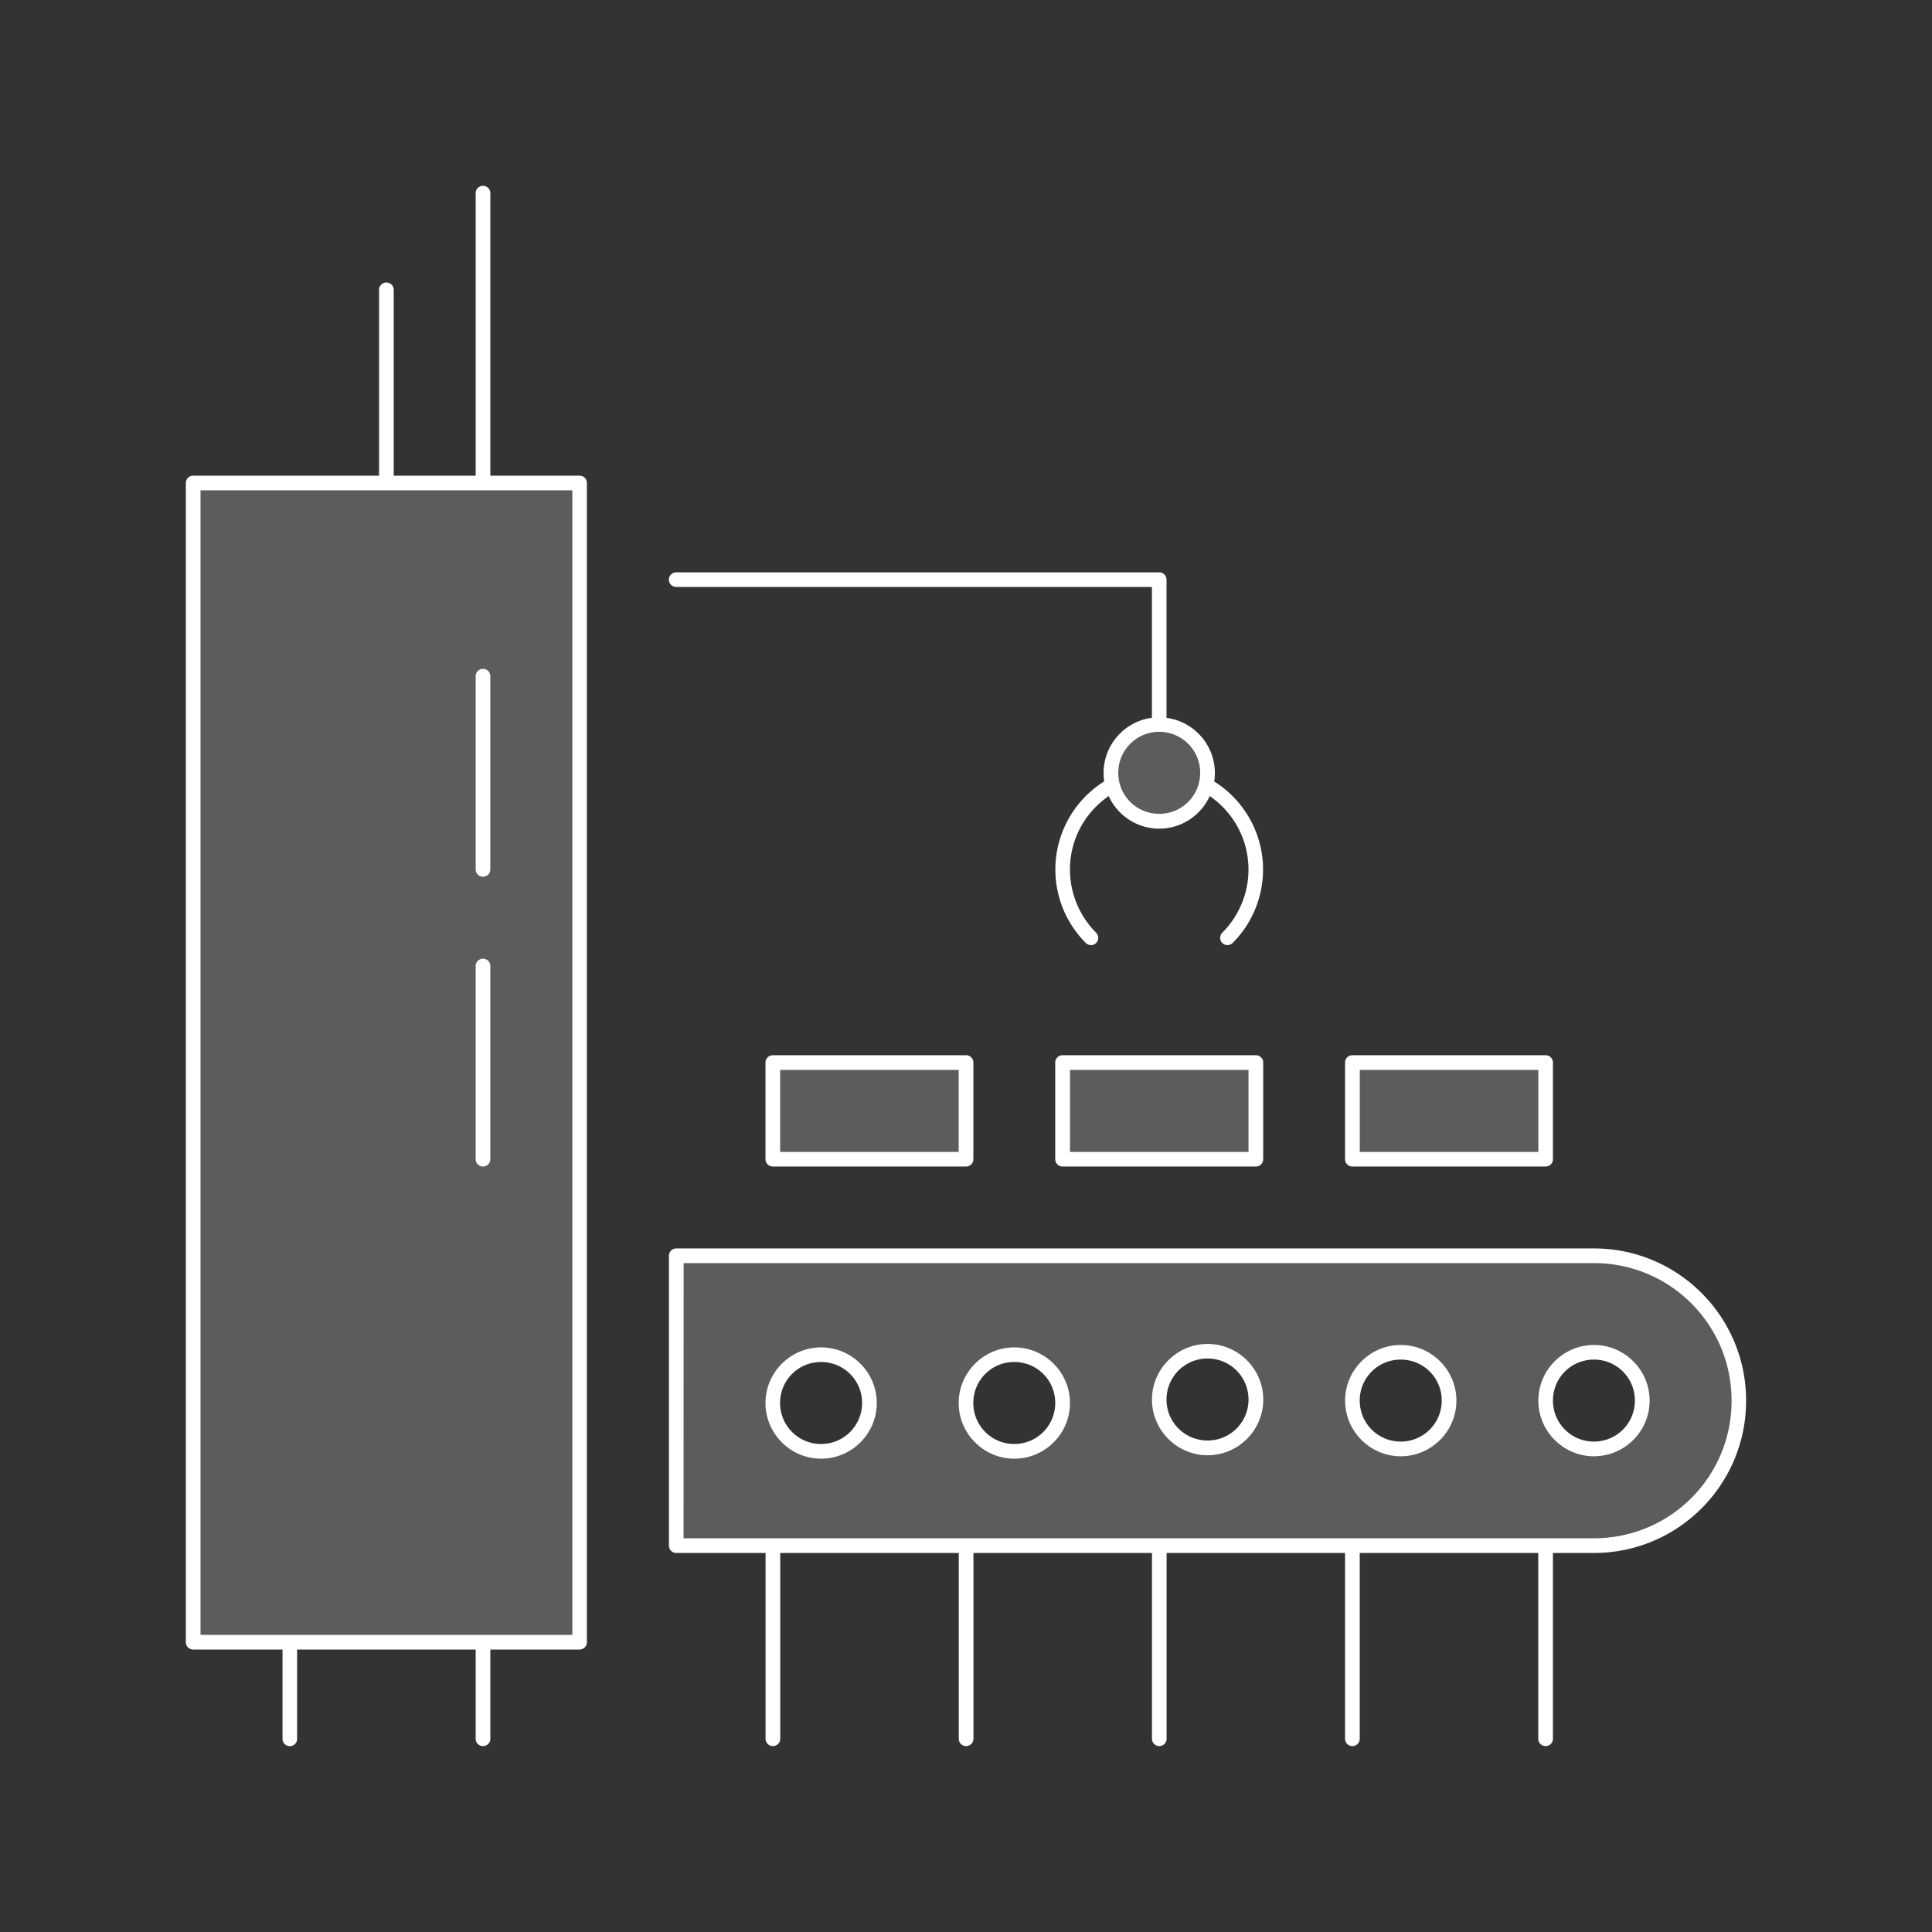
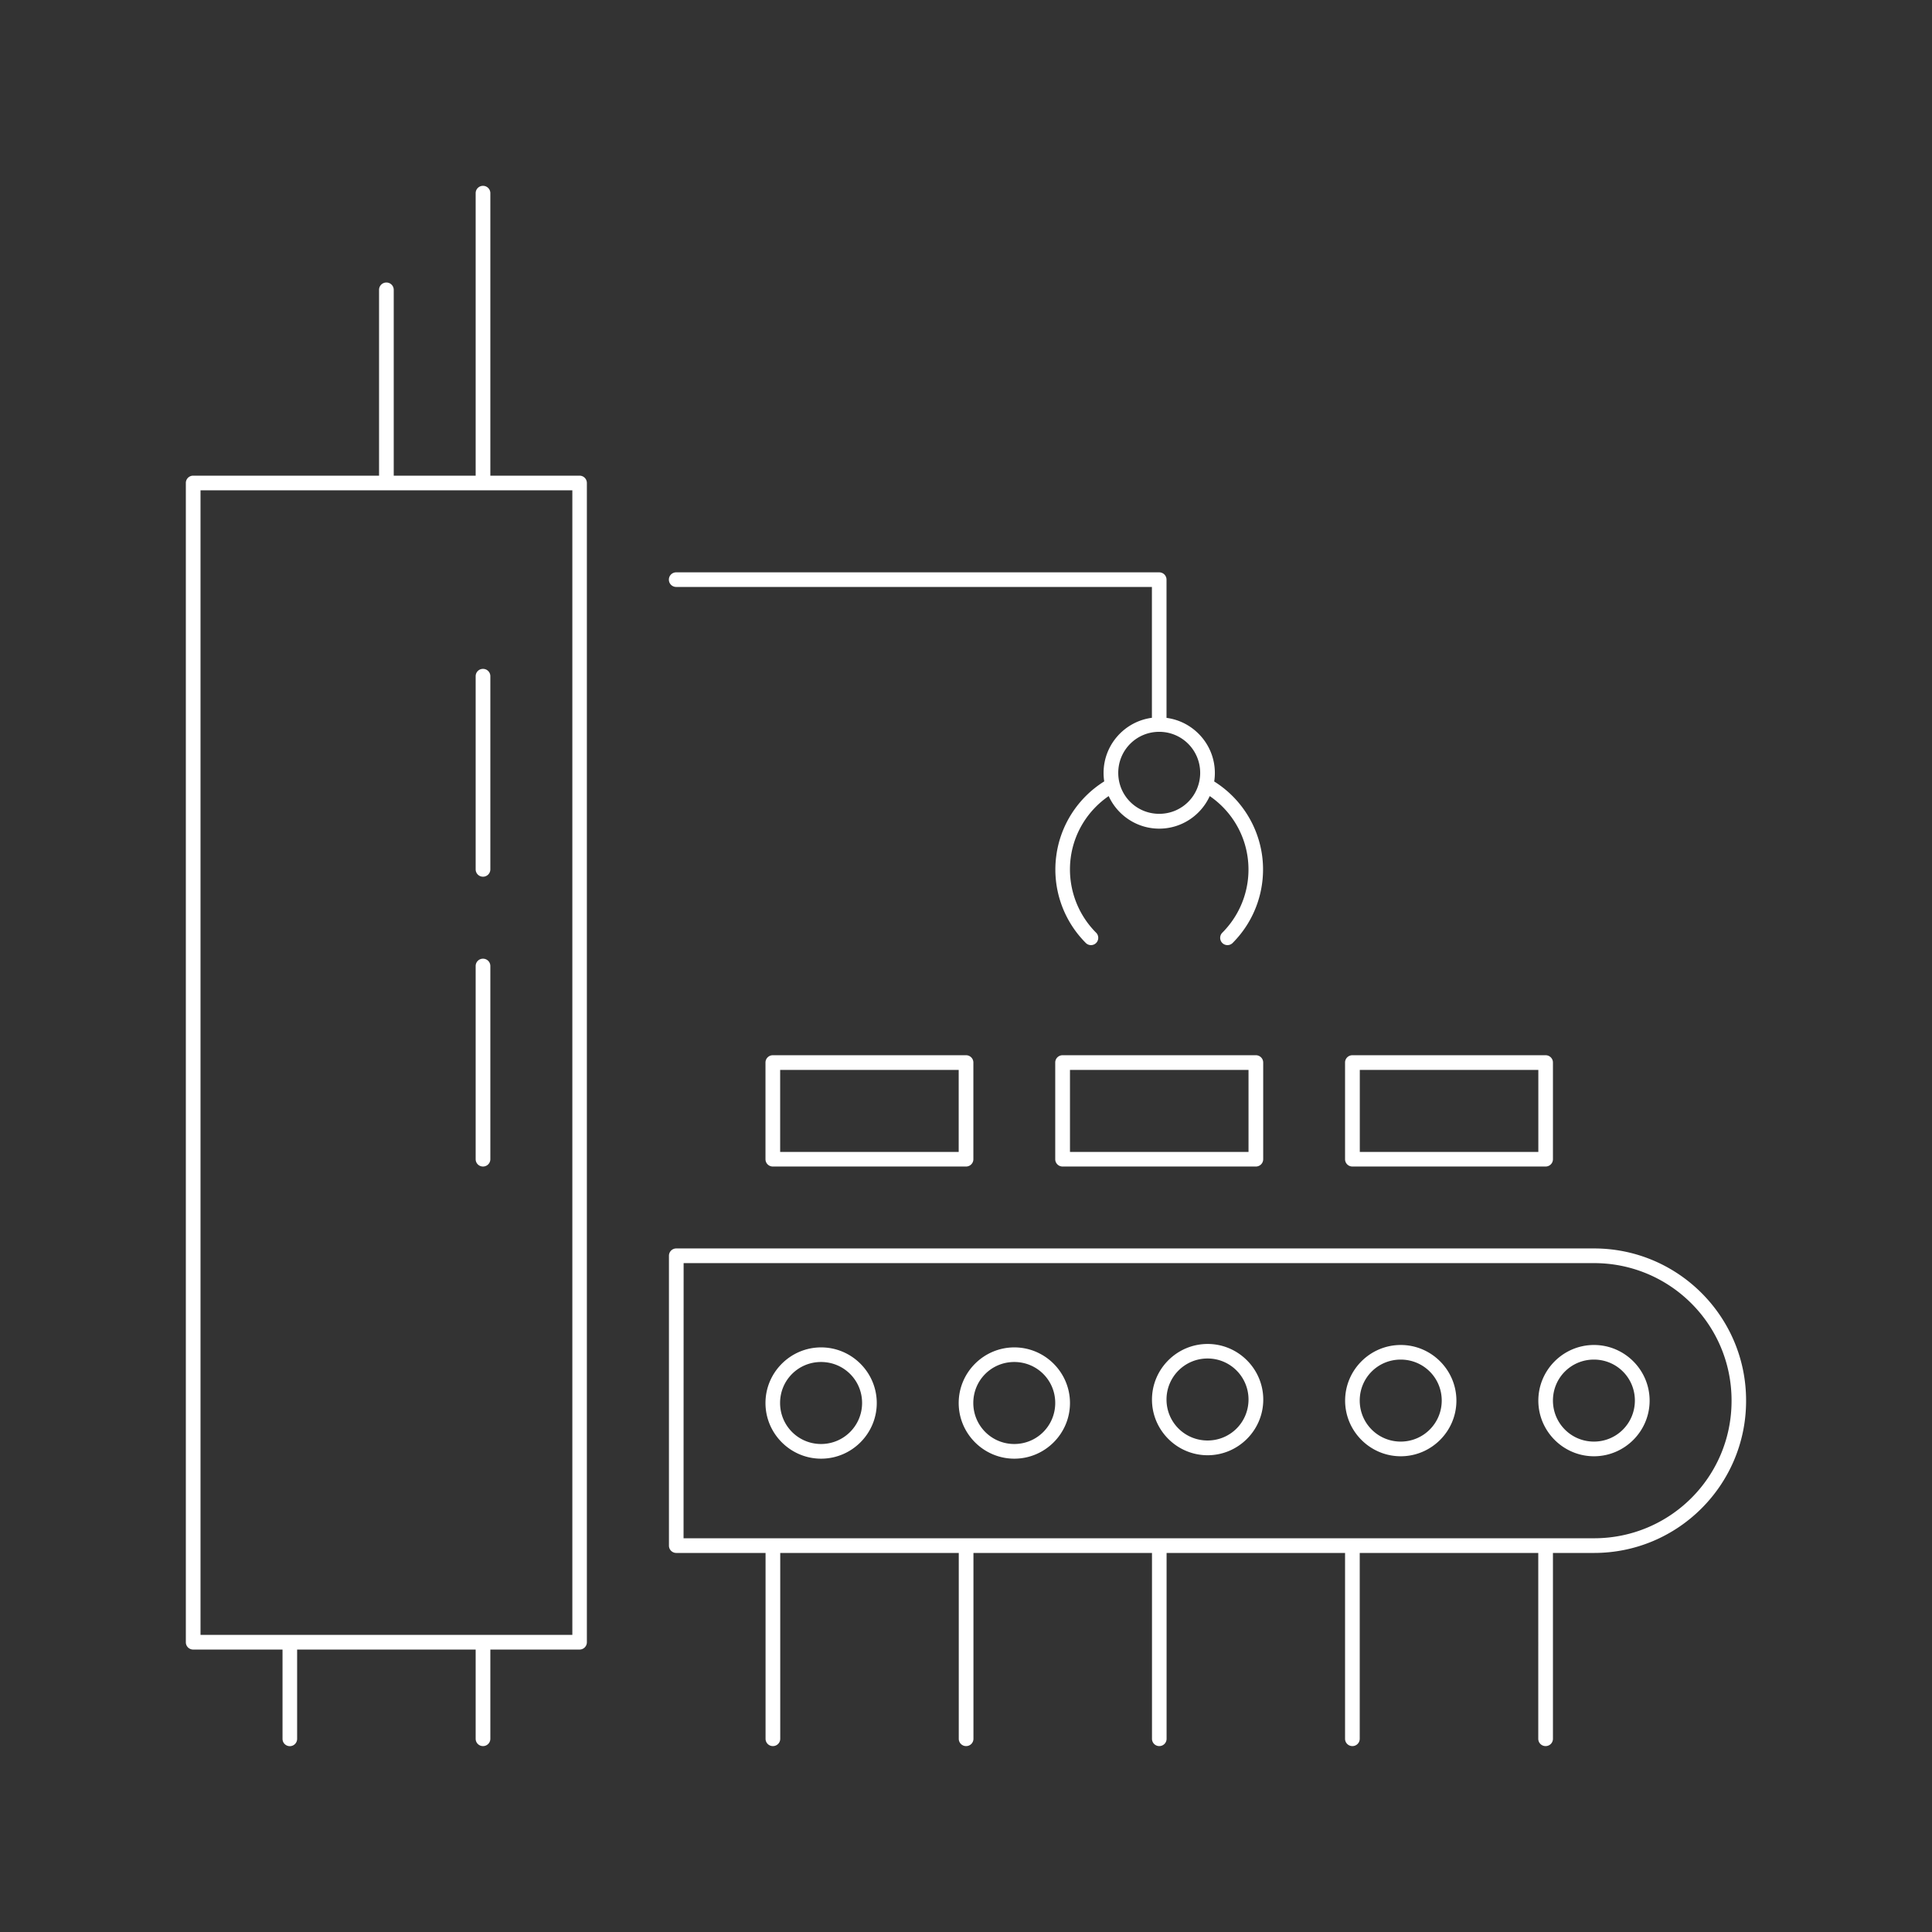
<svg xmlns="http://www.w3.org/2000/svg" width="26.458mm" height="26.458mm" viewBox="0 0 26.458 26.458" version="1.1" id="svg1" xml:space="preserve">
  <rect x="0" y="0" width="26.458" height="26.458" fill="#333333" stroke="none" />
  <defs id="defs1" />
-   <path id="path23" style="color:#000000;opacity:0.2;fill:#ffffff;fill-opacity:1;stroke-linecap:round;stroke-linejoin:round;-inkscape-stroke:none" d="m 15.875,9.922 c 0.365,0 0.661,0.296 0.661,0.661 0,0.365 -0.296,0.661 -0.661,0.661 -0.365,0 -0.661,-0.296 -0.661,-0.661 0,-0.365 0.296,-0.661 0.661,-0.661 z m 2.646,4.63 h 2.646 v 1.323 h -2.646 z m -3.969,0 h 2.646 v 1.323 h -2.646 z m -3.969,0 h 2.646 v 1.323 H 10.583 Z M 9.26,17.198 v 3.969 h 12.57 c 1.095,1.02e-4 1.982,-0.887 1.982,-1.982 v -0.005 c 9.1e-5,-1.095 -0.887,-1.982 -1.982,-1.982 z m 7.276,1.308 c 0.365,-1e-6 0.661,0.296 0.661,0.661 10e-7,0.365 -0.296,0.661 -0.661,0.661 -0.365,1e-6 -0.661,-0.296 -0.661,-0.661 -10e-7,-0.365 0.296,-0.661 0.661,-0.661 z m 2.646,0.015 c 0.365,-1e-6 0.661,0.296 0.661,0.661 -5e-6,0.365 -0.296,0.661 -0.661,0.661 -0.365,-5e-6 -0.661,-0.296 -0.661,-0.661 -1e-6,-0.365 0.296,-0.661 0.661,-0.661 z m 3.307,0.661 c -5e-6,0.365 -0.296,0.661 -0.661,0.661 -0.365,1e-6 -0.661,-0.296 -0.661,-0.661 -1e-6,-0.365 0.296,-0.661 0.661,-0.661 0.365,5e-6 0.661,0.296 0.661,0.661 z m -11.245,-0.628 c 0.365,-1e-6 0.661,0.296 0.661,0.661 -5e-6,0.365 -0.296,0.661 -0.661,0.661 -0.365,-5e-6 -0.661,-0.296 -0.661,-0.661 -1e-6,-0.365 0.296,-0.661 0.661,-0.661 z m 2.646,0 c 0.365,-1e-6 0.661,0.296 0.661,0.661 -5e-6,0.365 -0.296,0.661 -0.661,0.661 -0.365,10e-7 -0.661,-0.296 -0.661,-0.661 -10e-7,-0.365 0.296,-0.661 0.661,-0.661 z M 2.646,6.615 v 15.875 h 5.292 v -15.875 z" />
  <path id="path13" style="color:#000000;fill:#ffffff;fill-opacity:1;stroke-linecap:round;stroke-linejoin:round;-inkscape-stroke:none;paint-order:stroke markers fill" d="M 6.615,2.545 A 0.1,0.1 0 0 0 6.514,2.646 V 6.514 H 5.392 V 3.969 A 0.1,0.1 0 0 0 5.291,3.869 0.1,0.1 0 0 0 5.191,3.969 V 6.514 H 2.646 A 0.1,0.1 0 0 0 2.545,6.615 V 22.49 a 0.1,0.1 0 0 0 0.101,0.1 h 1.223 v 1.223 a 0.1,0.1 0 0 0 0.1,0.1 0.1,0.1 0 0 0 0.1,-0.1 V 22.59 H 6.514 V 23.812 a 0.1,0.1 0 0 0 0.101,0.1 0.1,0.1 0 0 0 0.1,-0.1 V 22.59 H 7.938 A 0.1,0.1 0 0 0 8.037,22.49 V 6.615 A 0.1,0.1 0 0 0 7.938,6.514 H 6.715 V 2.646 A 0.1,0.1 0 0 0 6.615,2.545 Z M 2.746,6.715 H 7.838 V 22.389 H 2.746 Z m 6.514,1.123 a 0.1,0.1 0 0 0 -0.1,0.1 0.1,0.1 0 0 0 0.1,0.1 h 6.515 v 1.792 c -0.373,0.049 -0.662,0.369 -0.662,0.755 0,0.039 0.003,0.078 0.009,0.116 -0.36,0.225 -0.602,0.599 -0.657,1.021 -0.058,0.439 0.092,0.879 0.405,1.192 a 0.1,0.1 0 0 0 0.141,0 0.1,0.1 0 0 0 0,-0.141 c -0.269,-0.269 -0.397,-0.648 -0.348,-1.025 0.045,-0.345 0.236,-0.651 0.52,-0.846 0.12,0.263 0.386,0.446 0.692,0.446 0.307,0 0.572,-0.183 0.692,-0.446 0.284,0.195 0.475,0.501 0.52,0.846 0.05,0.377 -0.079,0.756 -0.348,1.025 a 0.1,0.1 0 0 0 0,0.141 0.1,0.1 0 0 0 0.141,0 c 0.313,-0.313 0.462,-0.753 0.405,-1.191 -0.056,-0.422 -0.298,-0.796 -0.657,-1.021 0.006,-0.038 0.009,-0.076 0.009,-0.116 0,-0.386 -0.289,-0.706 -0.662,-0.755 V 7.938 A 0.1,0.1 0 0 0 15.875,7.838 Z M 6.615,9.16 A 0.1,0.1 0 0 0 6.514,9.26 V 11.906 a 0.1,0.1 0 0 0 0.101,0.1 0.1,0.1 0 0 0 0.1,-0.1 V 9.26 A 0.1,0.1 0 0 0 6.615,9.16 Z M 15.875,10.022 c 0.311,0 0.561,0.251 0.561,0.562 0,0.311 -0.249,0.561 -0.561,0.561 -0.311,0 -0.561,-0.249 -0.561,-0.561 0,-0.311 0.249,-0.562 0.561,-0.562 z M 6.615,13.129 A 0.1,0.1 0 0 0 6.514,13.229 V 15.875 a 0.1,0.1 0 0 0 0.101,0.1 0.1,0.1 0 0 0 0.1,-0.1 v -2.646 a 0.1,0.1 0 0 0 -0.1,-0.1 z m 3.969,1.322 A 0.1,0.1 0 0 0 10.483,14.553 v 1.322 a 0.1,0.1 0 0 0 0.101,0.1 h 2.645 A 0.1,0.1 0 0 0 13.33,15.875 V 14.553 A 0.1,0.1 0 0 0 13.229,14.451 Z m 3.969,0 A 0.1,0.1 0 0 0 14.451,14.553 v 1.322 a 0.1,0.1 0 0 0 0.101,0.1 h 2.645 A 0.1,0.1 0 0 0 17.299,15.875 V 14.553 A 0.1,0.1 0 0 0 17.197,14.451 Z m 3.969,0 A 0.1,0.1 0 0 0 18.42,14.553 v 1.322 a 0.1,0.1 0 0 0 0.101,0.1 h 2.645 A 0.1,0.1 0 0 0 21.267,15.875 V 14.553 A 0.1,0.1 0 0 0 21.166,14.451 Z m -7.838,0.201 h 2.445 v 1.123 h -2.445 z m 3.969,0 h 2.445 v 1.123 h -2.445 z m 3.969,0 h 2.445 v 1.123 h -2.445 z m -9.361,2.445 a 0.1,0.1 0 0 0 -0.1,0.1 v 3.969 a 0.1,0.1 0 0 0 0.1,0.101 h 1.223 v 2.545 a 0.1,0.1 0 0 0 0.101,0.1 0.1,0.1 0 0 0 0.1,-0.1 v -2.545 h 2.445 V 23.812 a 0.1,0.1 0 0 0 0.1,0.1 0.1,0.1 0 0 0 0.101,-0.1 v -2.545 h 2.445 V 23.812 a 0.1,0.1 0 0 0 0.1,0.1 0.1,0.1 0 0 0 0.1,-0.1 V 21.267 H 18.42 V 23.812 a 0.1,0.1 0 0 0 0.101,0.1 0.1,0.1 0 0 0 0.1,-0.1 v -2.545 h 2.445 V 23.812 a 0.1,0.1 0 0 0 0.1,0.1 0.1,0.1 0 0 0 0.101,-0.1 v -2.545 h 0.563 c 1.149,1.07e-4 2.082,-0.933 2.082,-2.082 v -0.006 c 9.6e-5,-1.149 -0.933,-2.082 -2.082,-2.082 z m 0.101,0.201 H 21.83 c 1.04,-8.1e-5 1.883,0.841 1.883,1.881 v 0.006 c 9.7e-5,1.041 -0.842,1.881 -1.883,1.881 H 21.166 18.521 15.875 13.229 10.584 9.361 Z m 7.176,1.107 c -0.419,-1e-6 -0.762,0.342 -0.762,0.762 -10e-7,0.419 0.342,0.762 0.762,0.762 0.419,2e-6 0.762,-0.342 0.762,-0.762 1e-6,-0.419 -0.342,-0.762 -0.762,-0.762 z m 2.645,0.014 c -0.419,5e-6 -0.762,0.342 -0.762,0.762 5e-6,0.419 0.342,0.762 0.762,0.762 0.419,10e-7 0.762,-0.342 0.762,-0.762 1e-6,-0.419 -0.342,-0.762 -0.762,-0.762 z m 2.646,0 c -0.419,-6e-6 -0.762,0.342 -0.762,0.762 -1e-6,0.419 0.342,0.762 0.762,0.762 0.419,10e-7 0.762,-0.342 0.762,-0.762 1e-6,-0.419 -0.342,-0.762 -0.762,-0.762 z m -10.584,0.033 c -0.419,5e-6 -0.762,0.342 -0.762,0.762 5e-6,0.419 0.342,0.762 0.762,0.762 0.419,2e-6 0.762,-0.342 0.762,-0.762 10e-7,-0.419 -0.342,-0.762 -0.762,-0.762 z m 2.646,0 c -0.419,-1e-6 -0.762,0.342 -0.762,0.762 6e-6,0.419 0.342,0.762 0.762,0.762 0.419,2e-6 0.762,-0.342 0.762,-0.762 10e-7,-0.419 -0.342,-0.762 -0.762,-0.762 z m 2.646,0.152 c 0.311,-1e-6 0.561,0.251 0.561,0.562 10e-7,0.311 -0.249,0.561 -0.561,0.561 -0.311,0 -0.562,-0.249 -0.562,-0.561 0,-0.311 0.251,-0.562 0.562,-0.562 z m 2.645,0.015 c 0.311,-1e-6 0.562,0.249 0.562,0.561 -4e-6,0.311 -0.251,0.562 -0.562,0.562 -0.311,-4e-6 -0.561,-0.251 -0.561,-0.562 -10e-7,-0.311 0.249,-0.561 0.561,-0.561 z m 2.646,0 c 0.311,4e-6 0.561,0.249 0.561,0.561 -4e-6,0.311 -0.249,0.562 -0.561,0.562 -0.311,0 -0.561,-0.251 -0.561,-0.562 -1e-6,-0.311 0.249,-0.561 0.561,-0.561 z m -10.584,0.033 c 0.311,-1e-6 0.562,0.249 0.562,0.561 -4e-6,0.311 -0.251,0.562 -0.562,0.562 -0.311,-4e-6 -0.561,-0.251 -0.561,-0.562 -10e-7,-0.311 0.249,-0.561 0.561,-0.561 z m 2.646,0 c 0.311,-1e-6 0.561,0.249 0.561,0.561 -4e-6,0.311 -0.249,0.562 -0.561,0.562 -0.311,10e-7 -0.561,-0.251 -0.561,-0.562 -10e-7,-0.311 0.249,-0.561 0.561,-0.561 z" />
</svg>